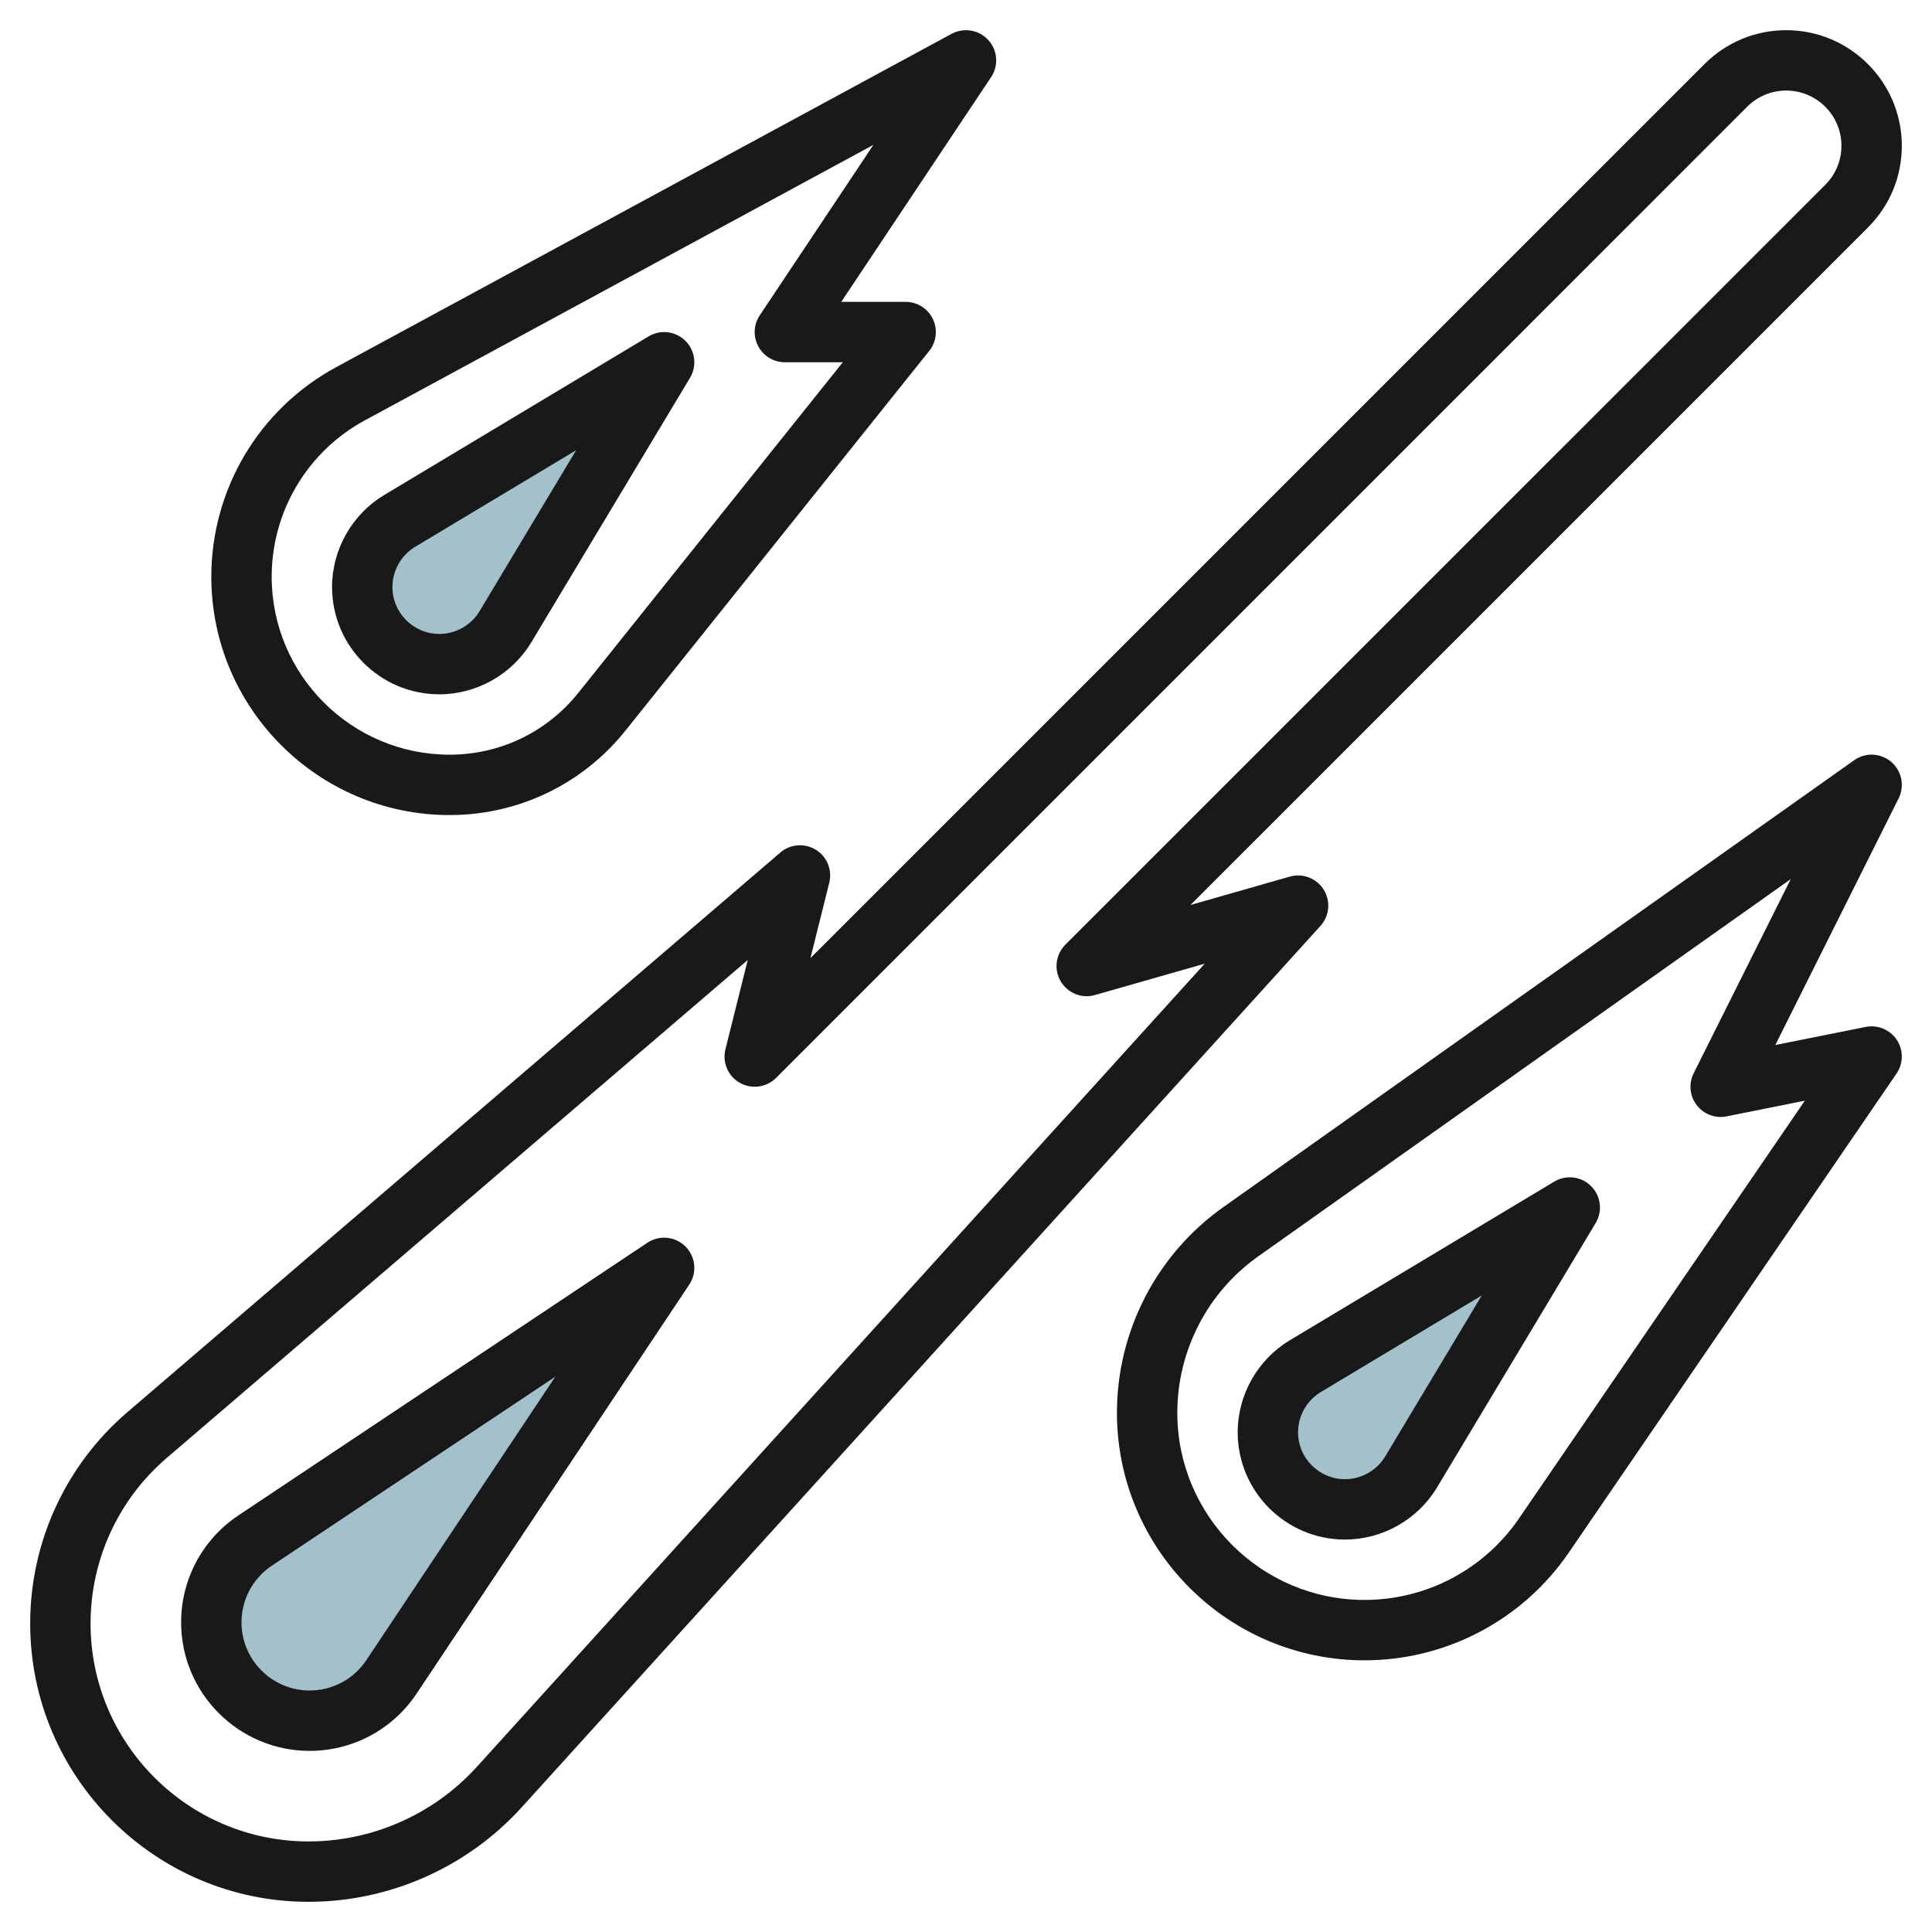
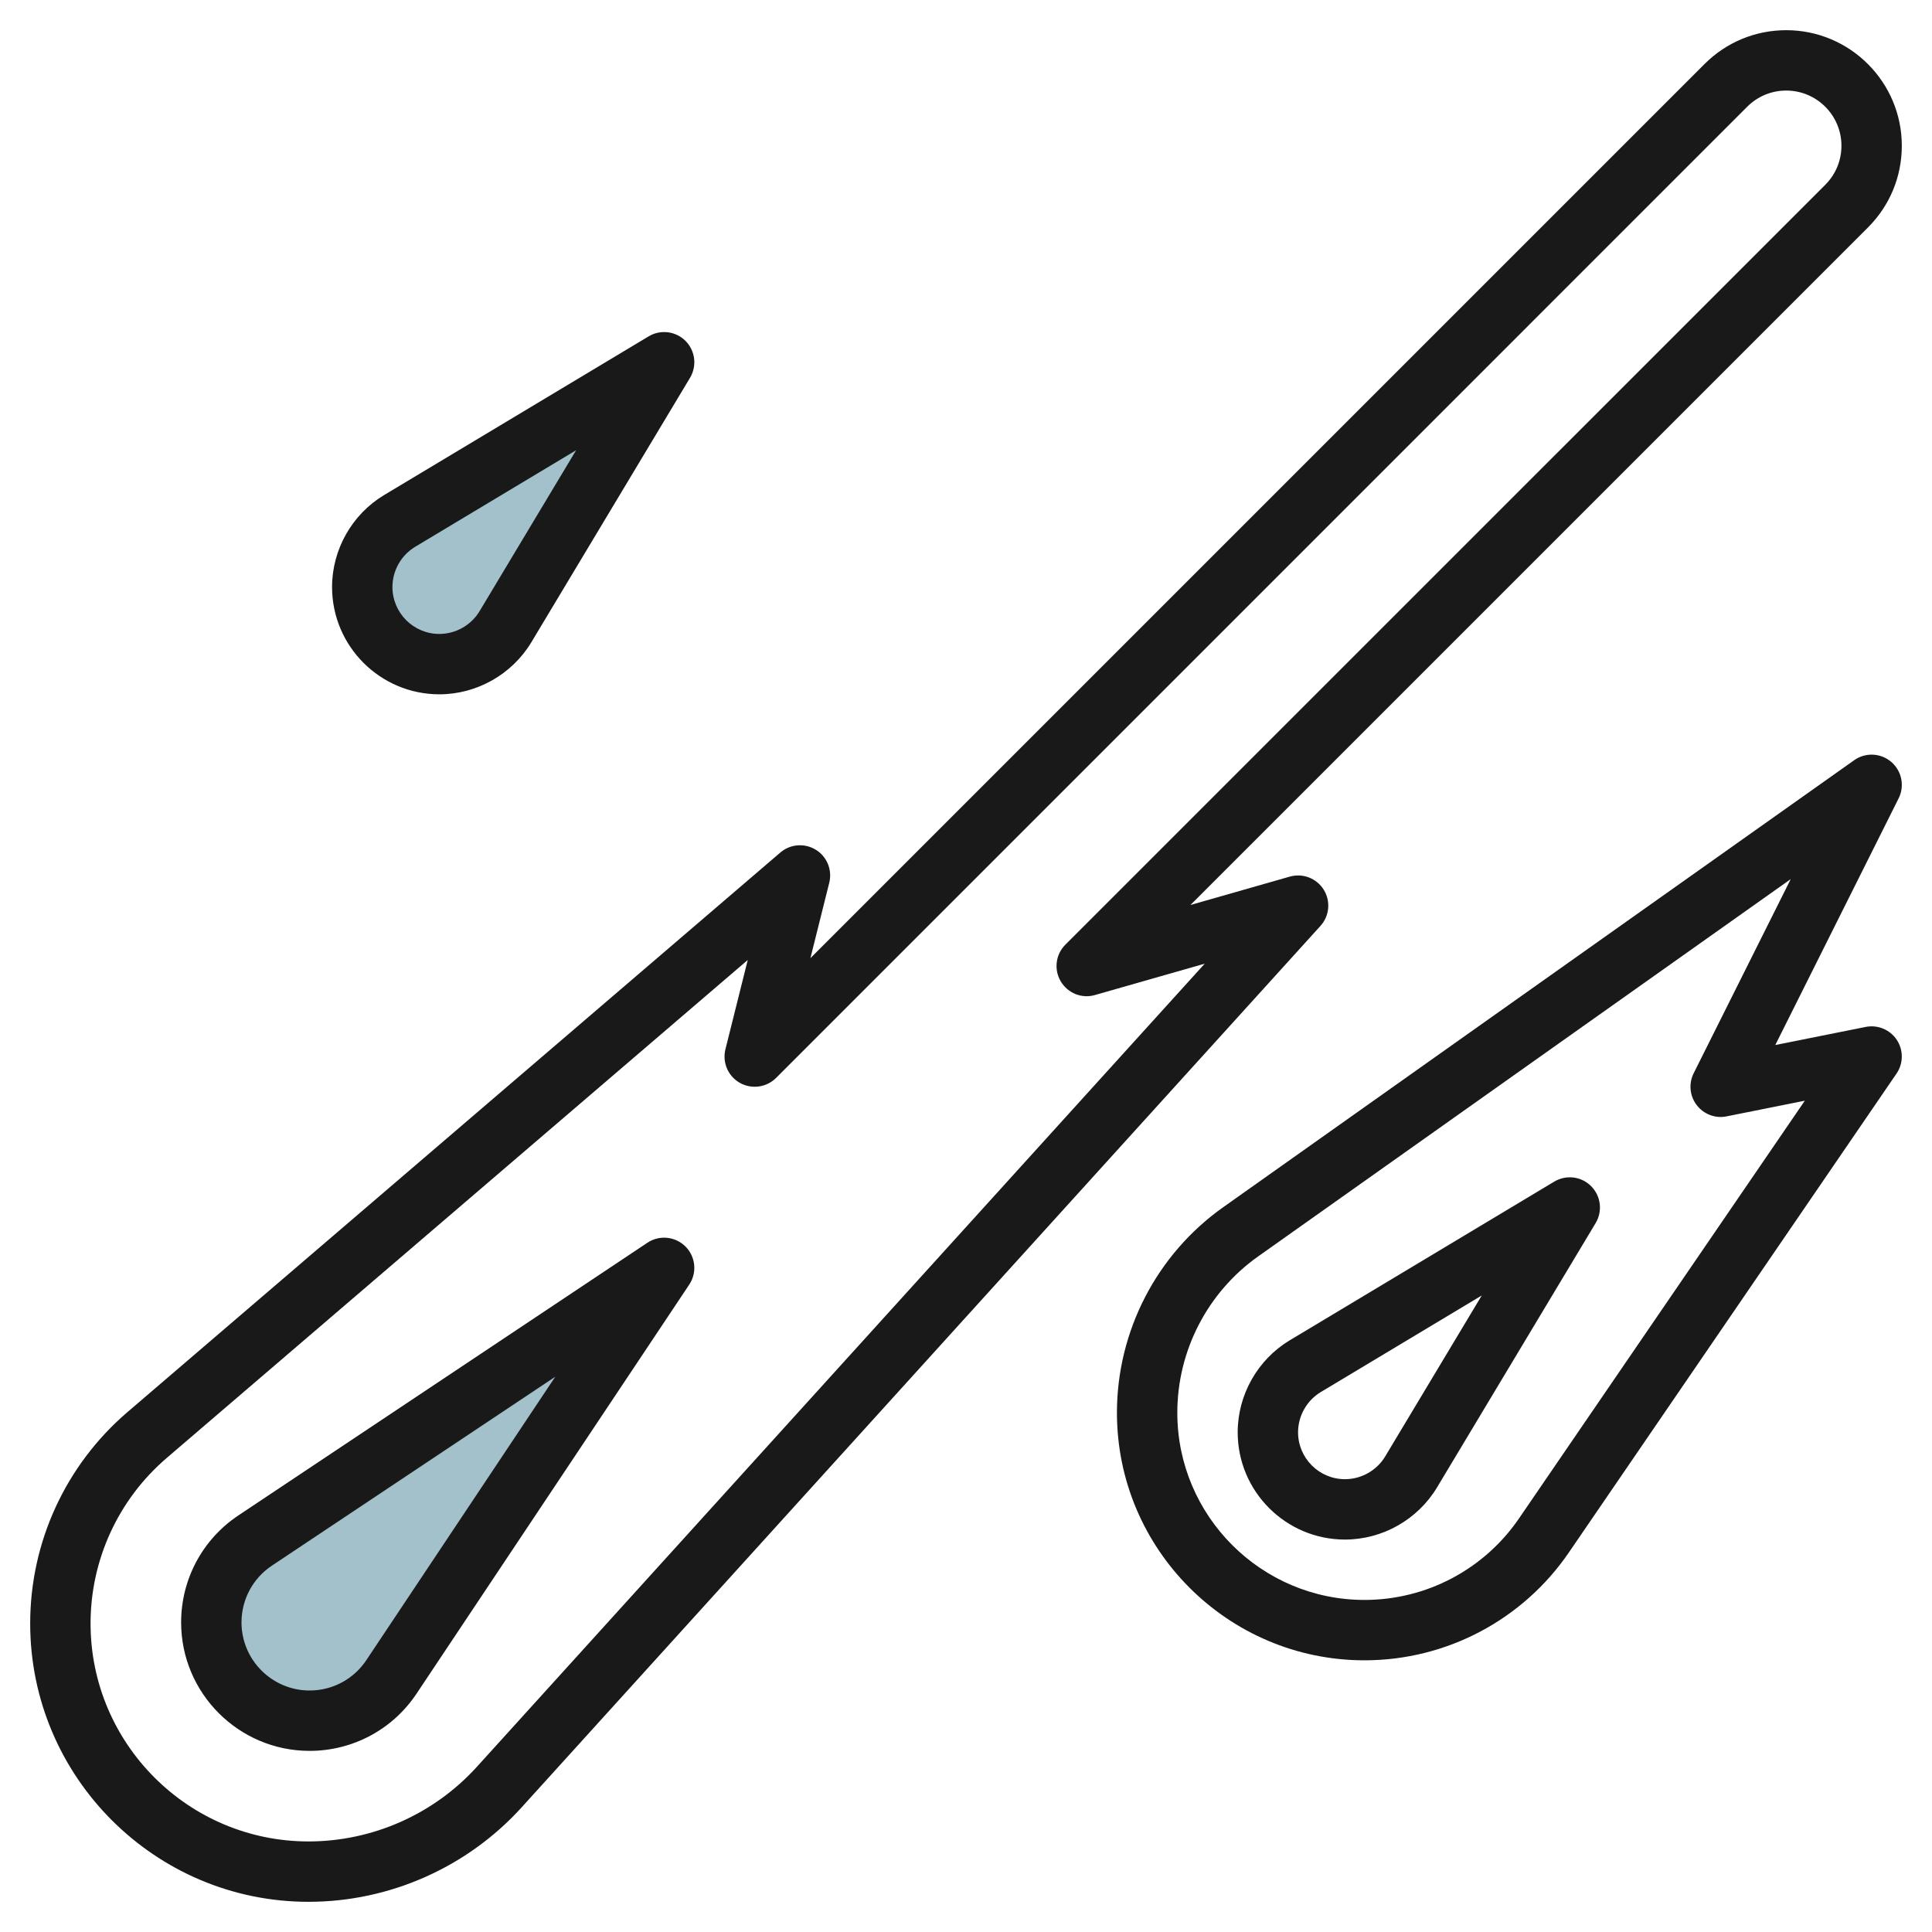
<svg xmlns="http://www.w3.org/2000/svg" id="Layer_3" enable-background="new 0 0 64 64" height="512" viewBox="0 0 64 64" width="512">
  <path d="m10.257 57c-1.799 0-3.257-1.458-3.257-3.257 0-1.089.544-2.106 1.45-2.71l13.55-9.033-9.033 13.55c-.604.906-1.621 1.45-2.71 1.45z" fill="#a3c1ca" />
  <path d="m14.554 22c.897 0 1.728-.471 2.19-1.24l5.256-8.76-8.759 5.255c-.77.462-1.241 1.293-1.241 2.191 0 1.411 1.143 2.554 2.554 2.554z" fill="#a3c1ca" />
-   <path d="m44.554 50c.897 0 1.728-.471 2.19-1.24l5.256-8.76-8.759 5.255c-.77.462-1.241 1.293-1.241 2.191 0 1.411 1.143 2.554 2.554 2.554z" fill="#a3c1ca" />
  <g fill="#191919">
    <path d="m21.445 41.168-13.55 9.033c-1.186.791-1.895 2.115-1.895 3.542 0 2.347 1.909 4.257 4.257 4.257 1.427 0 2.751-.708 3.542-1.896l9.033-13.55c.265-.396.212-.925-.125-1.262-.338-.337-.867-.388-1.262-.124zm-9.31 13.827c-.419.63-1.121 1.005-1.878 1.005-1.244 0-2.257-1.012-2.257-2.257 0-.756.376-1.458 1.005-1.878l9.39-6.26z" />
    <path d="m59.172 1c-1.022 0-1.984.398-2.708 1.122l-29.618 29.618.624-2.497c.106-.422-.073-.864-.444-1.093s-.847-.192-1.176.091l-21.631 18.539c-2.045 1.754-3.219 4.305-3.219 7 0 5.084 4.136 9.22 9.22 9.22 2.684 0 5.257-1.141 7.06-3.129l26.462-29.199c.3-.331.344-.82.108-1.2-.237-.379-.694-.555-1.124-.433l-3.291.94 22.444-22.444c.723-.723 1.121-1.683 1.121-2.706 0-2.112-1.718-3.829-3.828-3.829zm1.293 5.121-25.173 25.172c-.322.322-.386.821-.155 1.214.232.393.699.583 1.137.454l3.634-1.038-24.11 26.604c-1.425 1.572-3.458 2.473-5.578 2.473-3.982 0-7.22-3.239-7.22-7.22 0-2.11.919-4.108 2.521-5.482l19.249-16.497-.739 2.957c-.109.436.086.892.477 1.113.391.22.882.154 1.2-.163l32.17-32.172c.346-.346.806-.536 1.294-.536 1.008 0 1.828.82 1.828 1.829 0 .488-.19.946-.535 1.292z" />
    <path d="m14.554 23c1.241 0 2.408-.661 3.048-1.725l5.256-8.76c.236-.394.174-.897-.15-1.222-.325-.325-.828-.387-1.222-.15l-8.76 5.255c-1.065.639-1.726 1.807-1.726 3.048 0 1.96 1.594 3.554 3.554 3.554zm-.799-4.888 5.33-3.198-3.198 5.331c-.28.466-.79.755-1.333.755-.857 0-1.554-.697-1.554-1.554 0-.543.289-1.054.755-1.334z" />
-     <path d="m14.894 27c2.279 0 4.403-1.021 5.828-2.801l10.06-12.575c.24-.3.286-.711.12-1.058-.168-.346-.517-.566-.902-.566h-2.132l4.964-7.445c.255-.382.217-.889-.094-1.229-.31-.34-.811-.422-1.215-.206l-20.39 11.044c-2.549 1.382-4.133 4.042-4.133 6.942 0 4.353 3.541 7.894 7.894 7.894zm-2.807-13.076 16.845-9.125-3.764 5.646c-.204.307-.224.701-.05 1.026s.513.529.882.529h1.919l-8.76 10.95c-1.042 1.303-2.597 2.05-4.265 2.05-3.25 0-5.894-2.644-5.894-5.894 0-2.165 1.183-4.151 3.087-5.182z" />
    <path d="m44.554 51c1.241 0 2.408-.661 3.048-1.725l5.256-8.76c.236-.394.174-.897-.15-1.222-.325-.326-.828-.386-1.222-.15l-8.76 5.255c-1.065.639-1.726 1.807-1.726 3.048 0 1.96 1.594 3.554 3.554 3.554zm-.799-4.888 5.33-3.198-3.198 5.331c-.28.466-.79.755-1.333.755-.857 0-1.554-.697-1.554-1.554 0-.543.289-1.054.755-1.334z" />
    <path d="m62.651 25.24c-.349-.3-.856-.322-1.229-.057l-20.9 14.806c-2.206 1.561-3.522 4.107-3.522 6.81 0 4.522 3.679 8.201 8.201 8.201 2.709 0 5.239-1.335 6.769-3.571l10.855-15.866c.229-.335.233-.777.009-1.116s-.635-.508-1.03-.429l-2.995.6 4.086-8.172c.205-.41.104-.908-.244-1.206zm-6.546 10.313c-.171.342-.132.751.1 1.054.232.304.618.451.991.374l2.591-.519-9.468 13.838c-1.156 1.69-3.069 2.7-5.118 2.7-3.419 0-6.201-2.782-6.201-6.201 0-2.055 1.001-3.991 2.678-5.179l17.642-12.498z" />
  </g>
</svg>